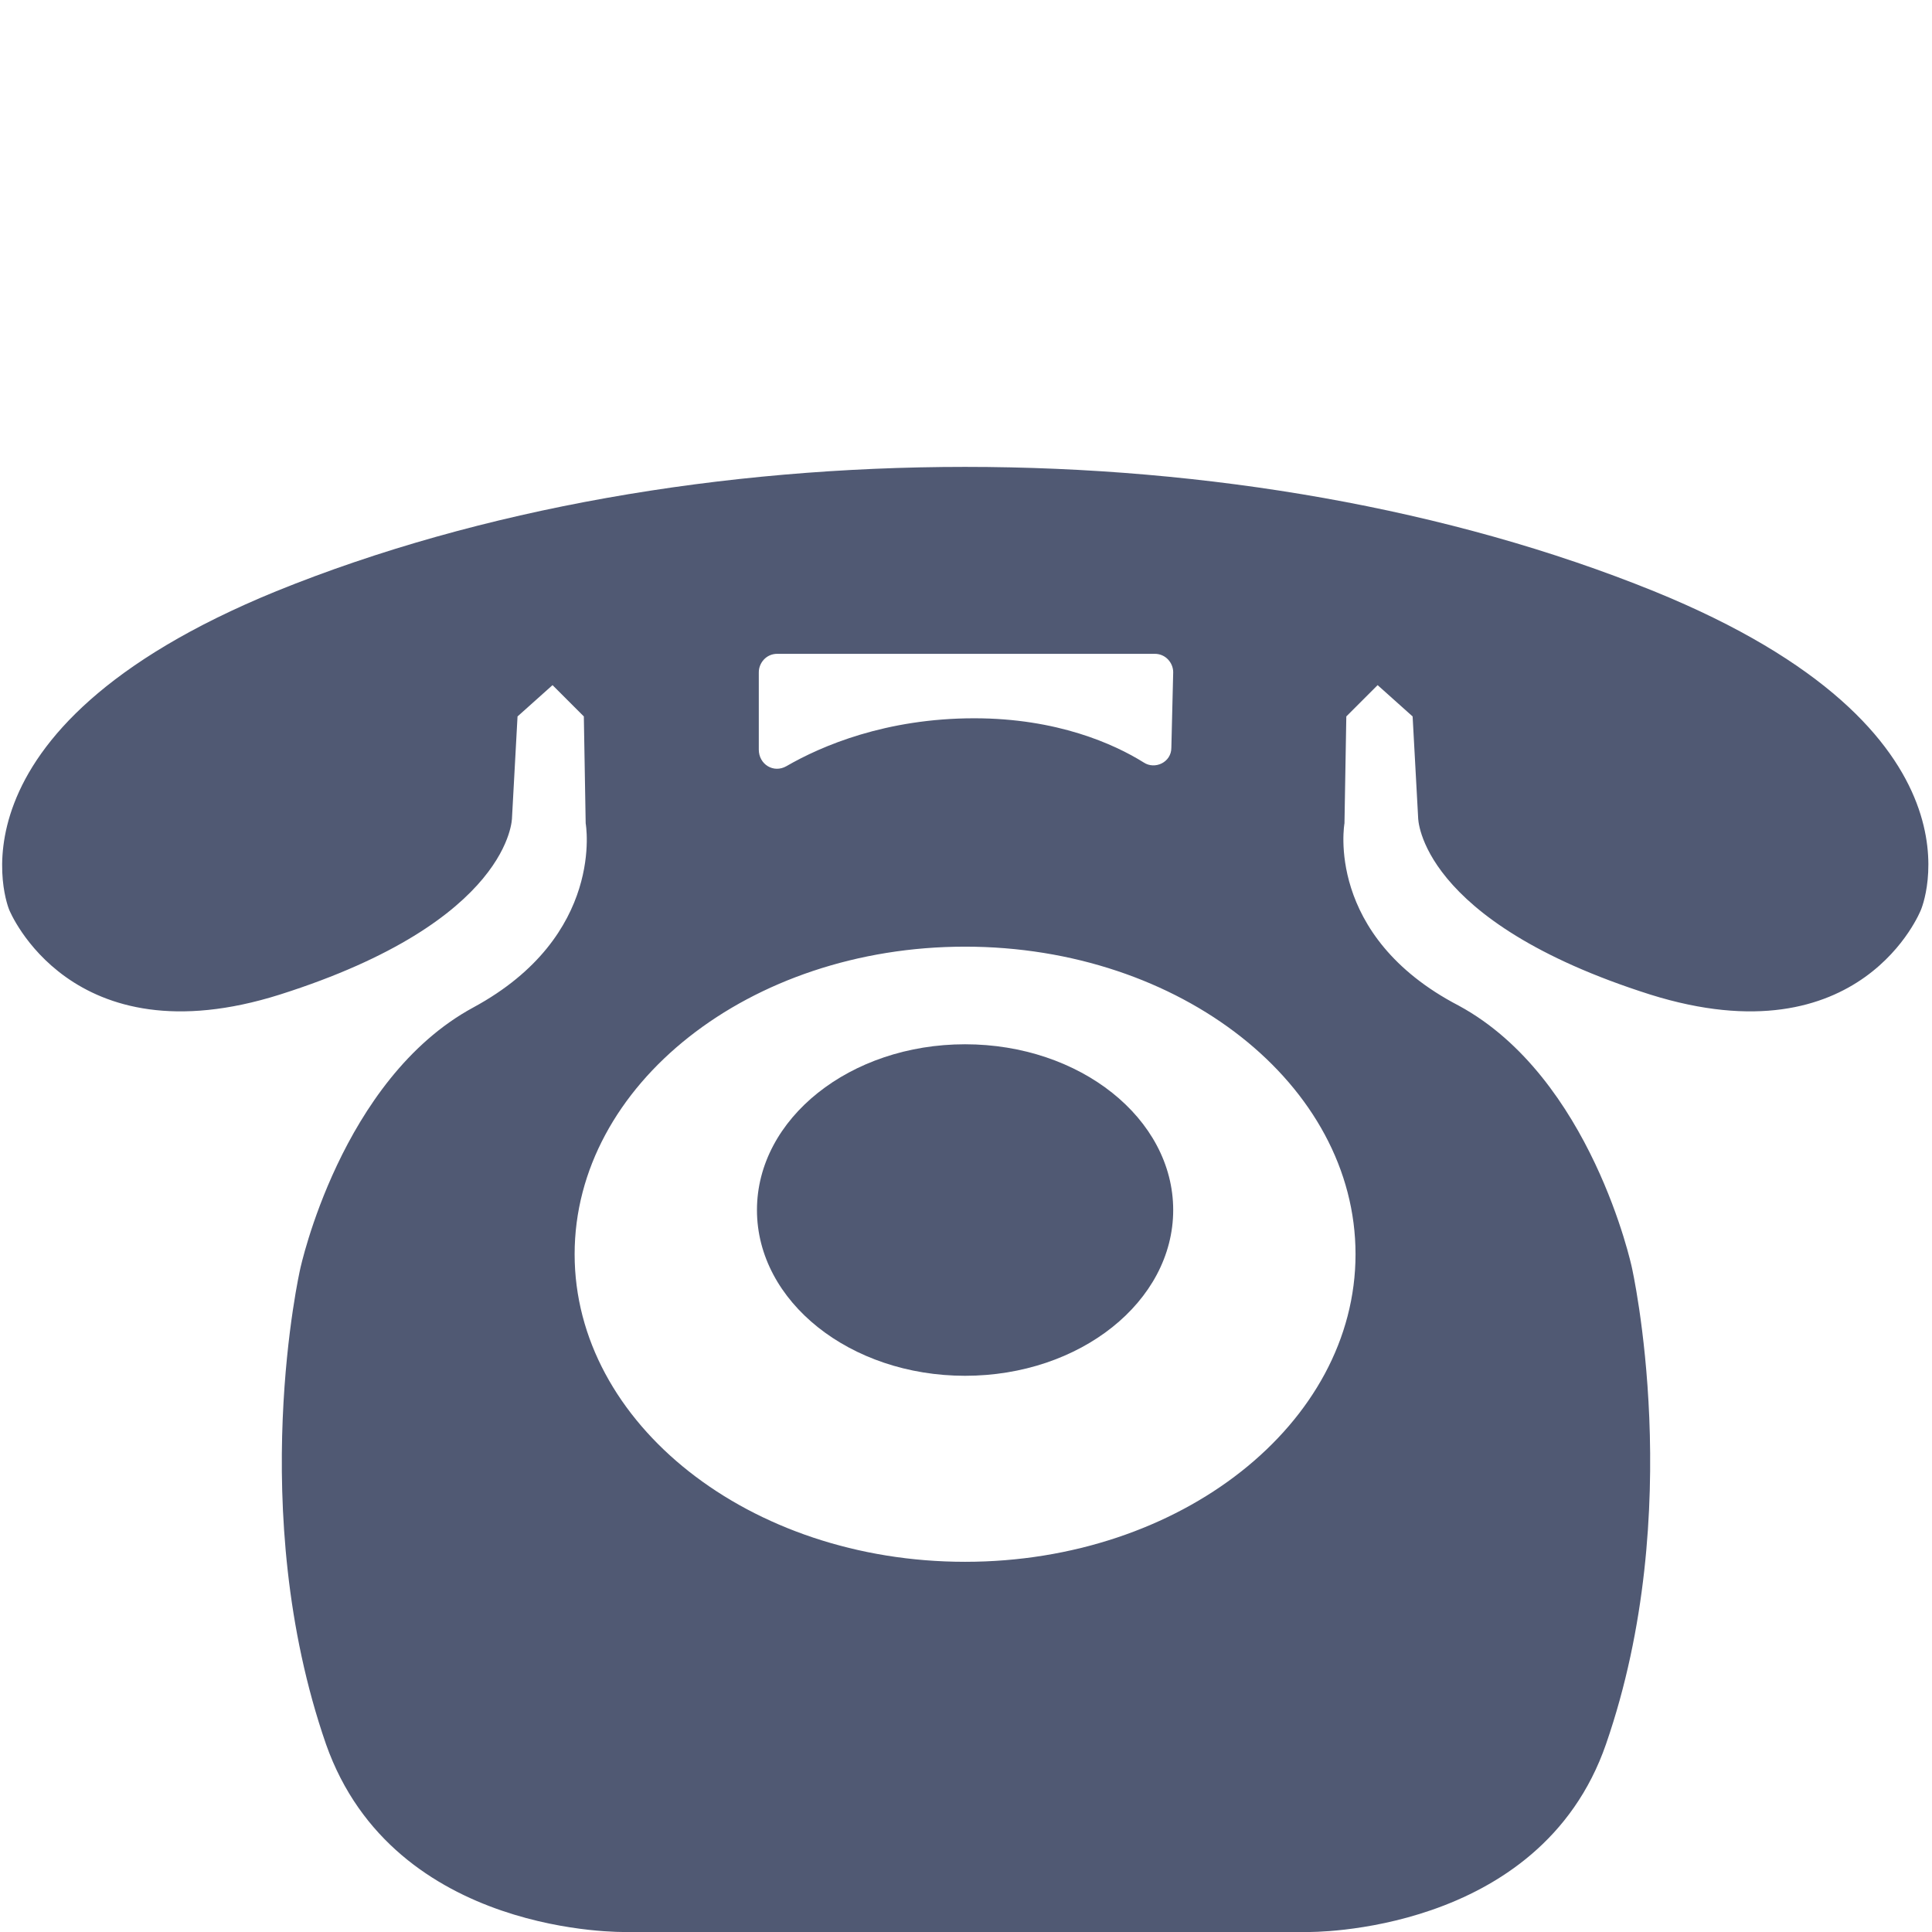
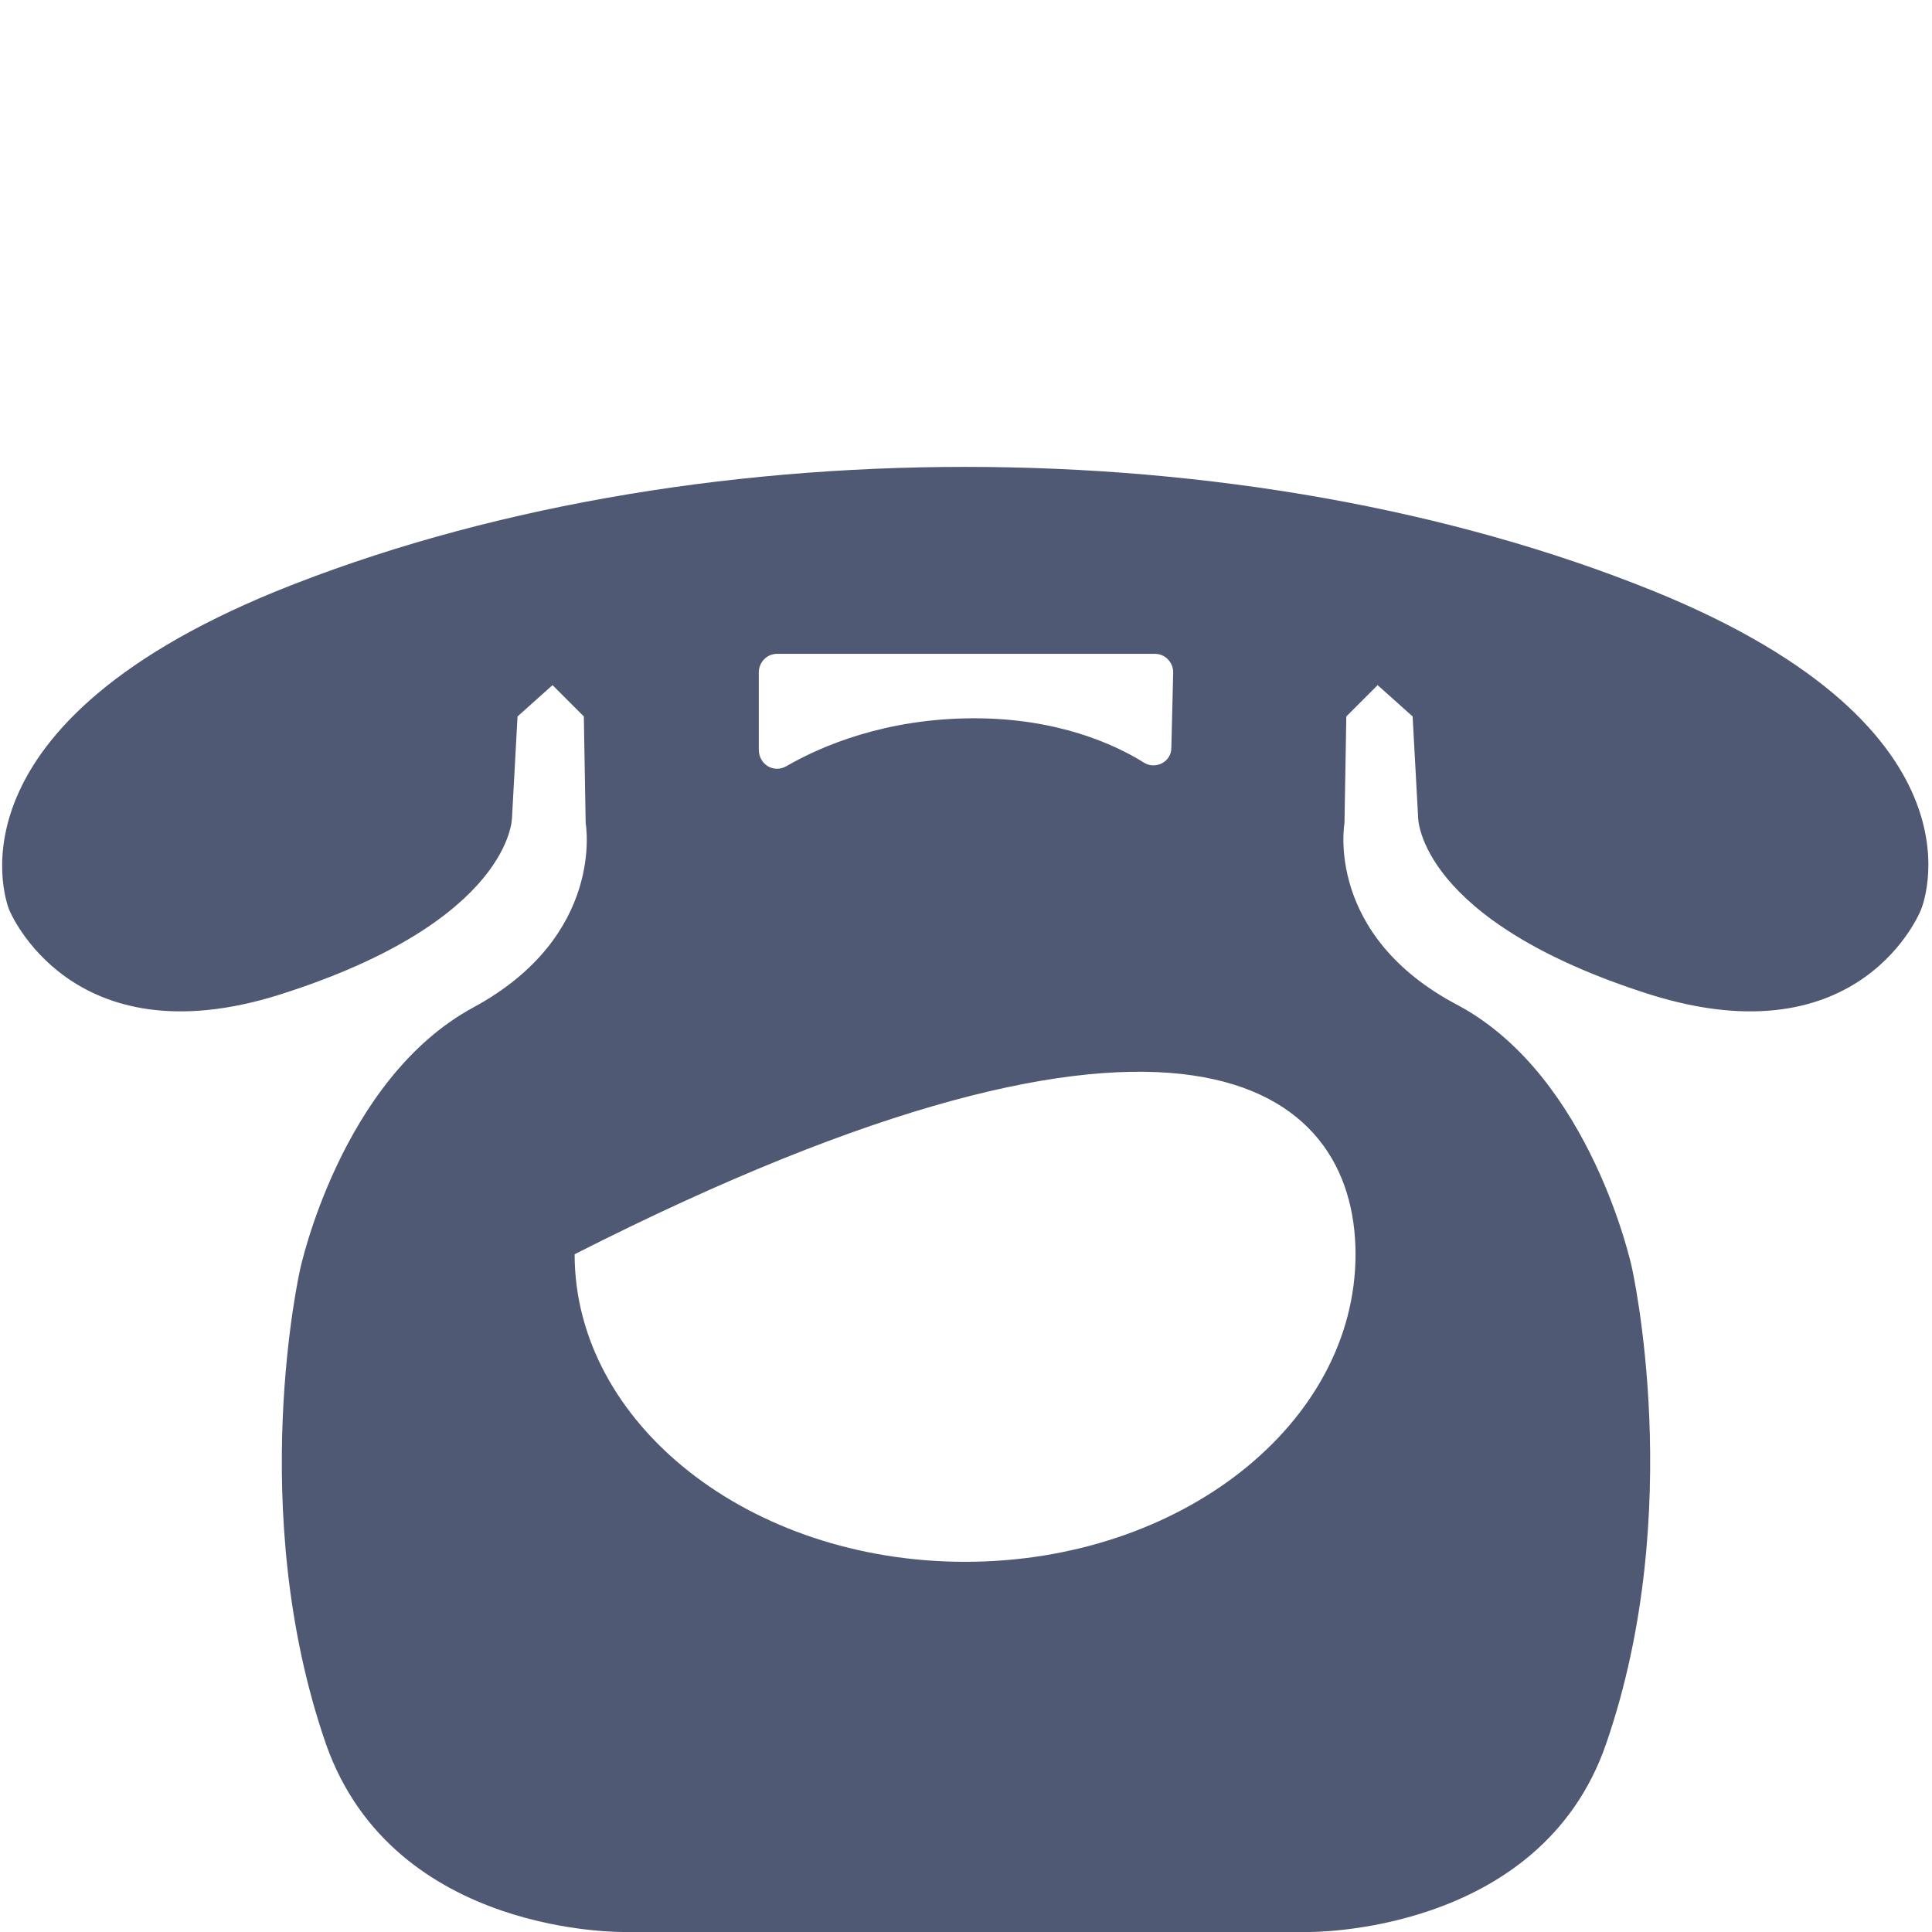
<svg xmlns="http://www.w3.org/2000/svg" version="1.1" id="Layer_1" x="0px" y="0px" width="104.9px" height="104.9px" viewBox="-547 548.1 104.9 104.9" style="enable-background:new -547 548.1 104.9 104.9;" xml:space="preserve">
  <style type="text/css">
	.st0{fill:#505973;}
</style>
  <g>
-     <path class="st0" d="M-457.2,580.2c-22.2-9-52.6-9-74.8,0c-18.6,7.6-14.5,17.3-14.5,17.3s3.3,8.2,14.7,4.6   c12.6-4,12.6-9.6,12.6-9.6l0.3-5.5l1.9-1.7l1.7,1.7l0.1,5.8c0,0,1.1,6.1-6.1,10c-7.2,3.9-9.4,14.2-9.4,14.2s-3,13.1,1.4,25.8   c3.7,10.5,16.3,10.2,16.3,10.2h18.5h18.5c0,0,12.6,0.2,16.2-10.2c4.4-12.7,1.4-25.9,1.4-25.9s-2.2-10.3-9.4-14.2   c-7.3-3.8-6.2-9.9-6.2-9.9l0.1-5.8l1.7-1.7l1.9,1.7l0.3,5.5c0,0,0,5.6,12.6,9.6c11.5,3.6,14.7-4.6,14.7-4.6   S-438.5,587.8-457.2,580.2z M-505.8,584.6c0-0.5,0.4-1,1-1h20.5c0.6,0,1,0.5,1,1l-0.1,4.1c0,0.8-0.9,1.2-1.5,0.8   c-1.6-1-4.7-2.4-9.2-2.4c-4.8,0-8.3,1.5-10.2,2.6c-0.7,0.4-1.5-0.1-1.5-0.9V584.6z M-473.4,616.2c0,9.2-9.5,16.7-21.2,16.7   c-11.7,0-21.2-7.5-21.2-16.7s9.5-16.7,21.2-16.7C-482.9,599.5-473.4,607-473.4,616.2z" />
-     <ellipse class="st0" cx="-494.6" cy="613.8" rx="11.3" ry="9" />
+     <path class="st0" d="M-457.2,580.2c-22.2-9-52.6-9-74.8,0c-18.6,7.6-14.5,17.3-14.5,17.3s3.3,8.2,14.7,4.6   c12.6-4,12.6-9.6,12.6-9.6l0.3-5.5l1.9-1.7l1.7,1.7l0.1,5.8c0,0,1.1,6.1-6.1,10c-7.2,3.9-9.4,14.2-9.4,14.2s-3,13.1,1.4,25.8   c3.7,10.5,16.3,10.2,16.3,10.2h18.5h18.5c0,0,12.6,0.2,16.2-10.2c4.4-12.7,1.4-25.9,1.4-25.9s-2.2-10.3-9.4-14.2   c-7.3-3.8-6.2-9.9-6.2-9.9l0.1-5.8l1.7-1.7l1.9,1.7l0.3,5.5c0,0,0,5.6,12.6,9.6c11.5,3.6,14.7-4.6,14.7-4.6   S-438.5,587.8-457.2,580.2z M-505.8,584.6c0-0.5,0.4-1,1-1h20.5c0.6,0,1,0.5,1,1l-0.1,4.1c0,0.8-0.9,1.2-1.5,0.8   c-1.6-1-4.7-2.4-9.2-2.4c-4.8,0-8.3,1.5-10.2,2.6c-0.7,0.4-1.5-0.1-1.5-0.9V584.6z M-473.4,616.2c0,9.2-9.5,16.7-21.2,16.7   c-11.7,0-21.2-7.5-21.2-16.7C-482.9,599.5-473.4,607-473.4,616.2z" />
  </g>
</svg>